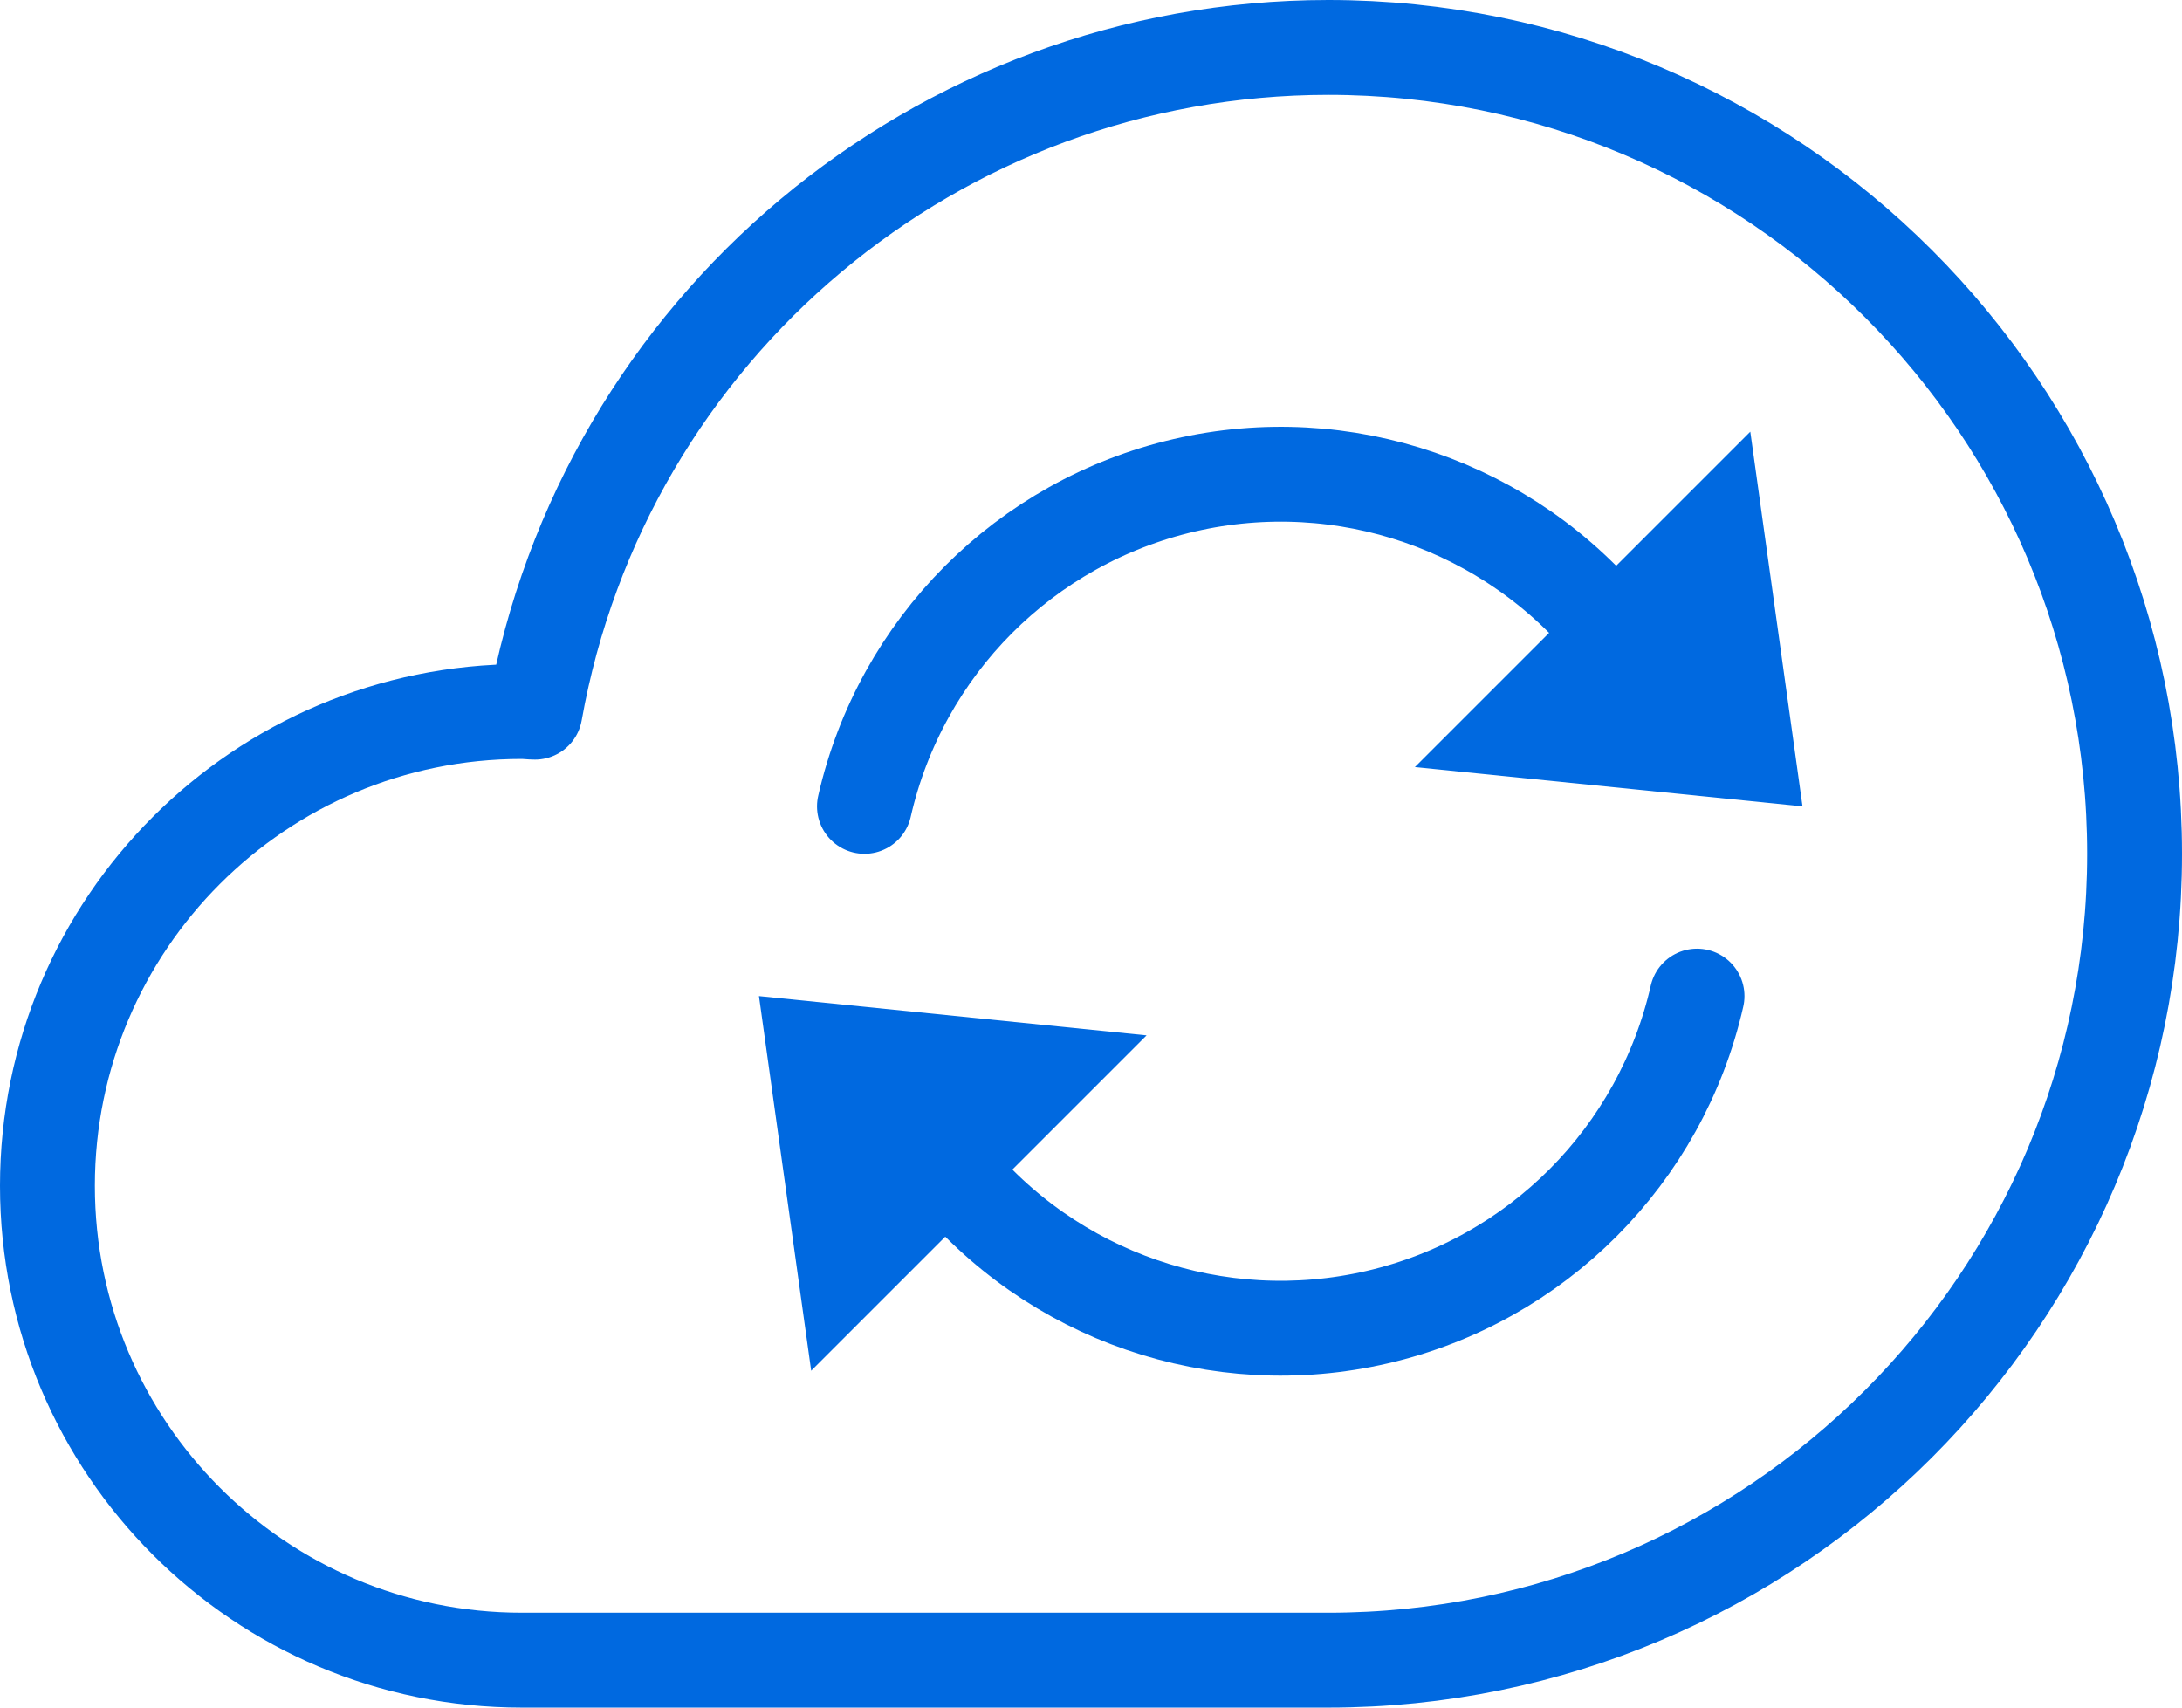
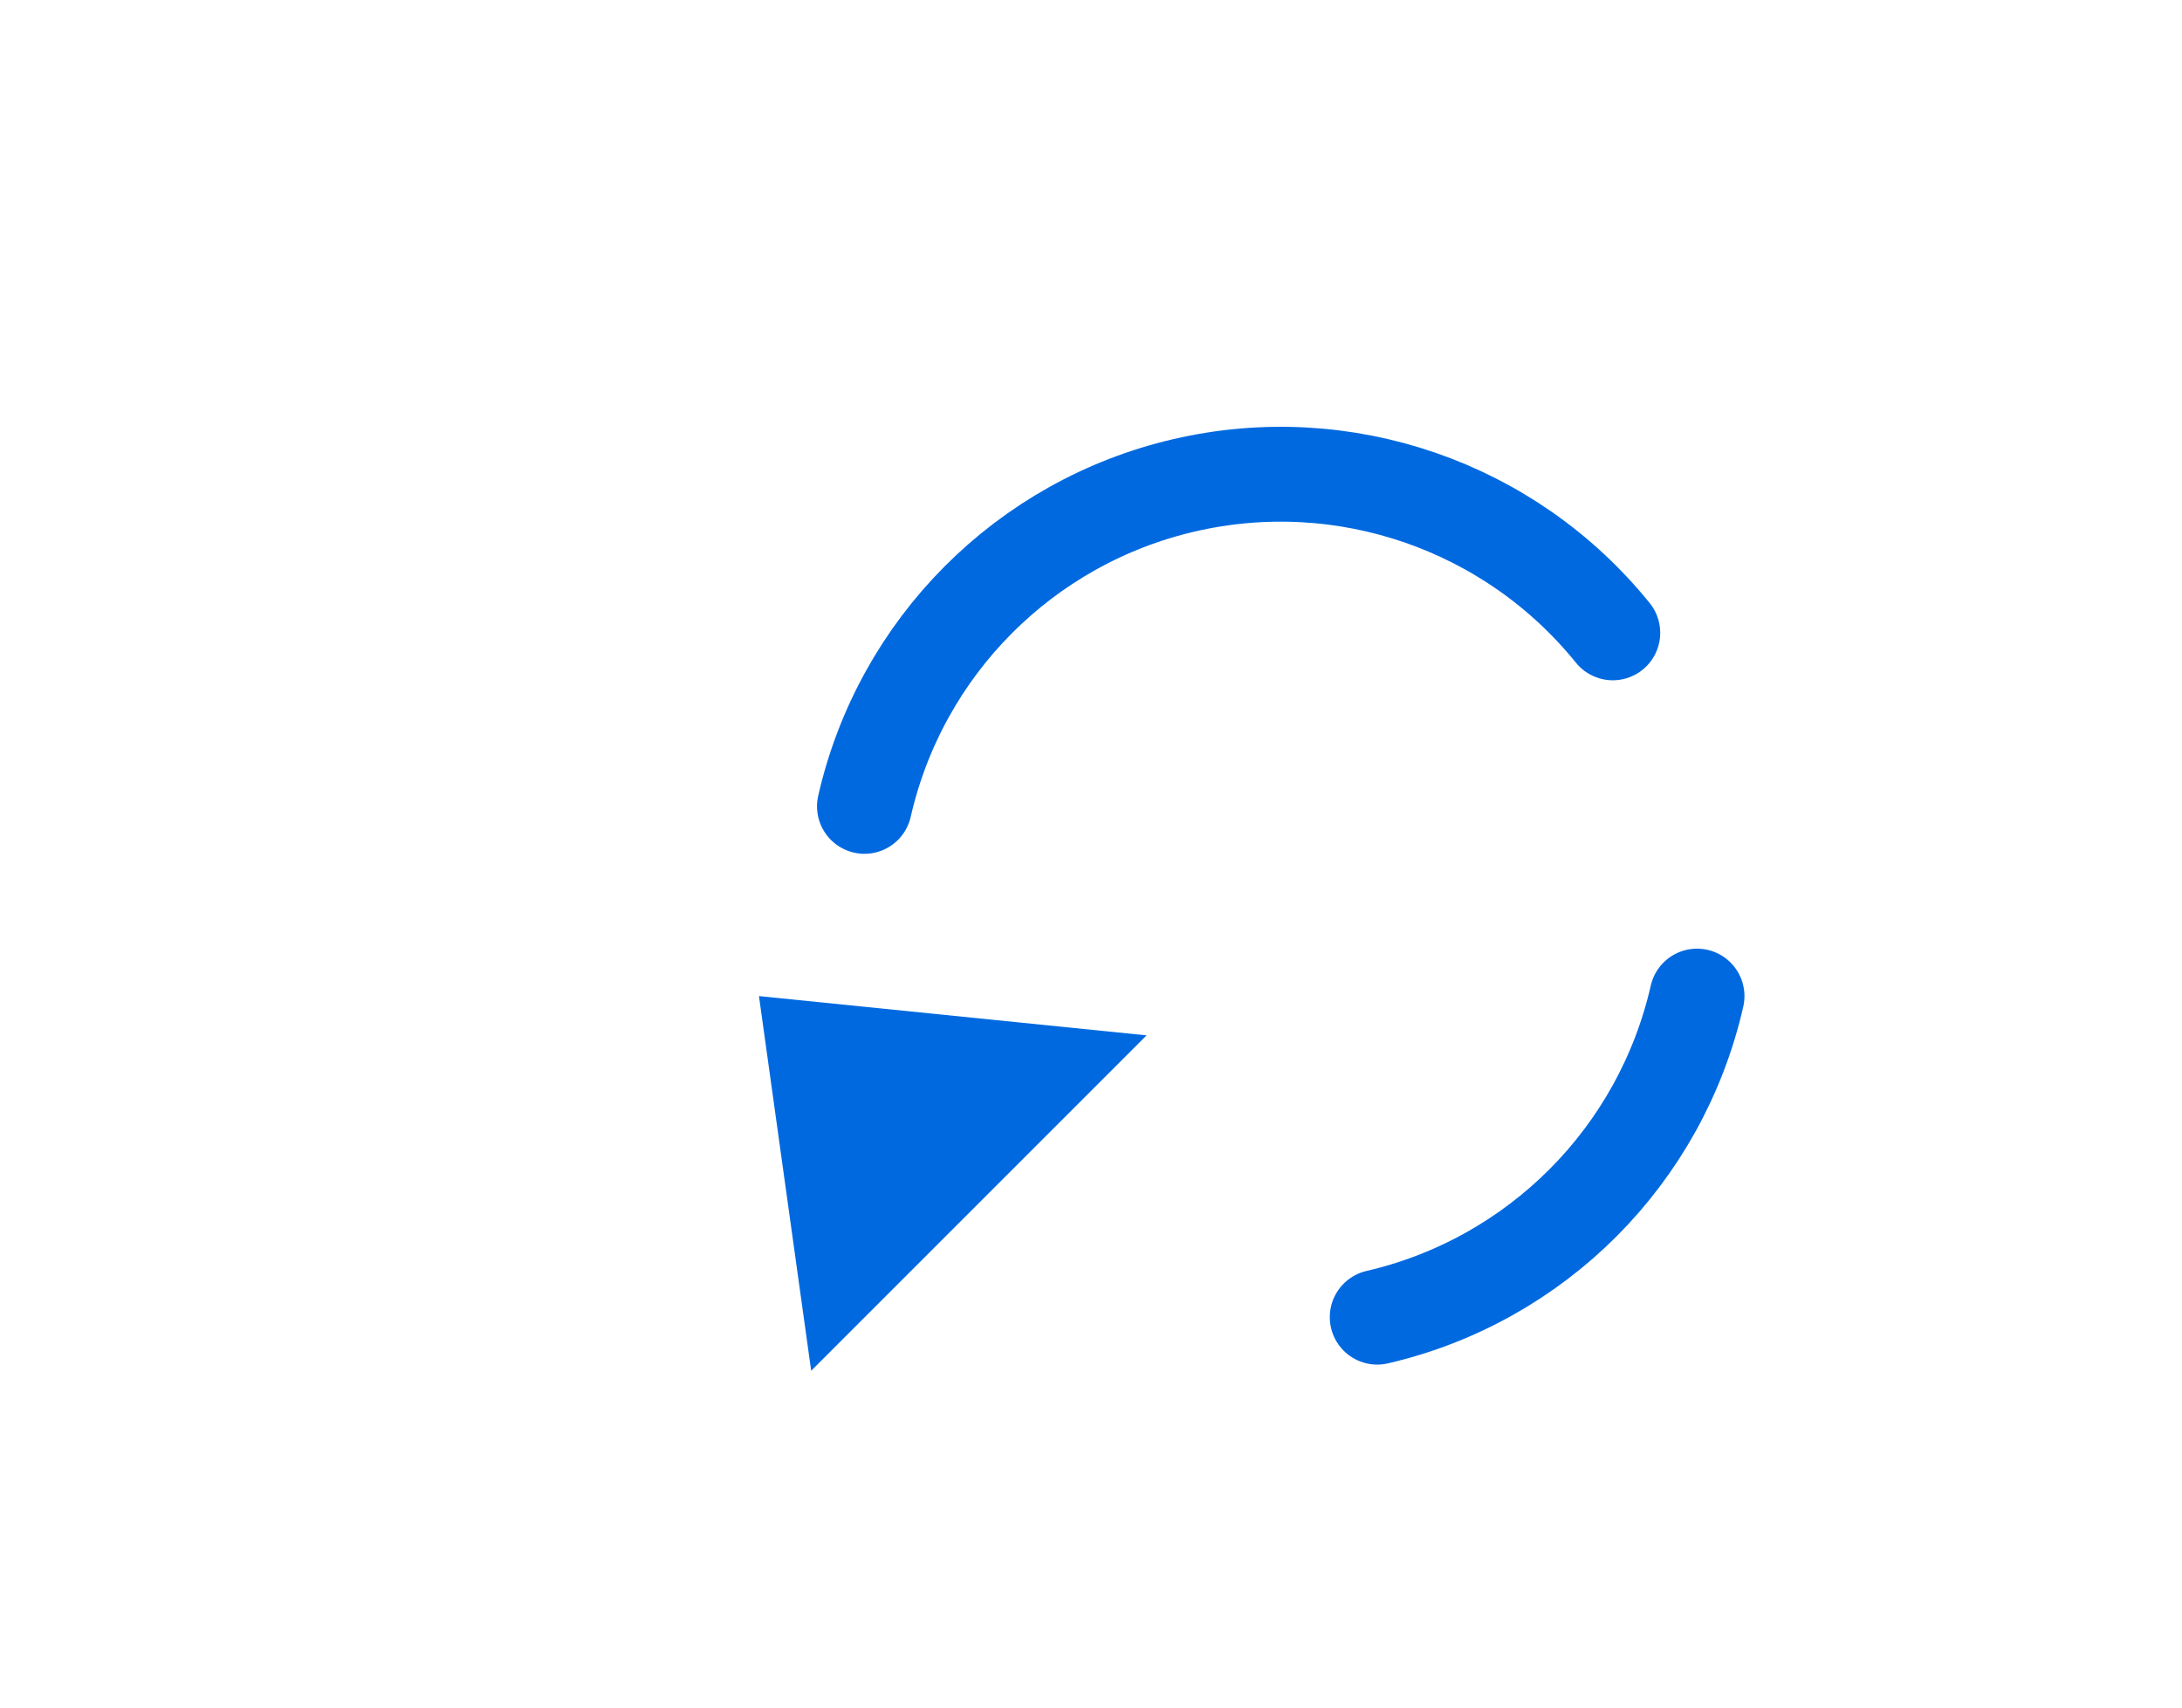
<svg xmlns="http://www.w3.org/2000/svg" width="46px" height="36px" viewBox="0 0 46 36">
  <title>713D748B-9AAF-44D6-A6A6-106A63CB9864</title>
  <desc>Created with sketchtool.</desc>
  <g id="Page-1" stroke="none" stroke-width="1" fill="none" fill-rule="evenodd">
    <g id="AssetManagment" transform="translate(-513, -803)">
      <g transform="translate(512, 797)">
        <rect id="Rectangle" fill-opacity="0" fill="#000000" x="0" y="0" width="48" height="48" rx="2" />
        <g id="cloud-refresh" transform="translate(2, 7)">
          <path d="M17.224,16 C17.989,12.638 20.608,10.009 23.966,9.231 C27.325,8.452 30.833,9.66 33,12.342" id="Path" stroke="#0069E0" stroke-width="2" stroke-linecap="round" stroke-linejoin="round" />
-           <polygon id="Path" fill="#0069E0" fill-rule="nonzero" points="35.899 8.101 28.828 15.172 37 16" />
-           <path d="M34.776,20 C34.011,23.362 31.392,25.991 28.034,26.769 C24.675,27.548 21.167,26.34 19,23.658" id="Path" stroke="#0069E0" stroke-width="2" stroke-linecap="round" stroke-linejoin="round" />
+           <path d="M34.776,20 C34.011,23.362 31.392,25.991 28.034,26.769 " id="Path" stroke="#0069E0" stroke-width="2" stroke-linecap="round" stroke-linejoin="round" />
          <polygon id="Path" fill="#0069E0" fill-rule="nonzero" points="16.101 27.899 23.172 20.828 15 20" />
-           <path d="M27,0 C18.767,0.004 11.722,5.909 10.278,14.014 C10.185,14.014 10.094,14 10,14 C4.477,14 7.10542736e-15,18.477 7.10542736e-15,24 C7.10542736e-15,29.523 4.477,34 10,34 L27,34 C36.389,34 44,26.389 44,17 C44,7.611 36.389,0 27,0 Z" id="Path" stroke="#0069E0" stroke-width="2" stroke-linecap="round" stroke-linejoin="round" />
        </g>
      </g>
    </g>
  </g>
</svg>